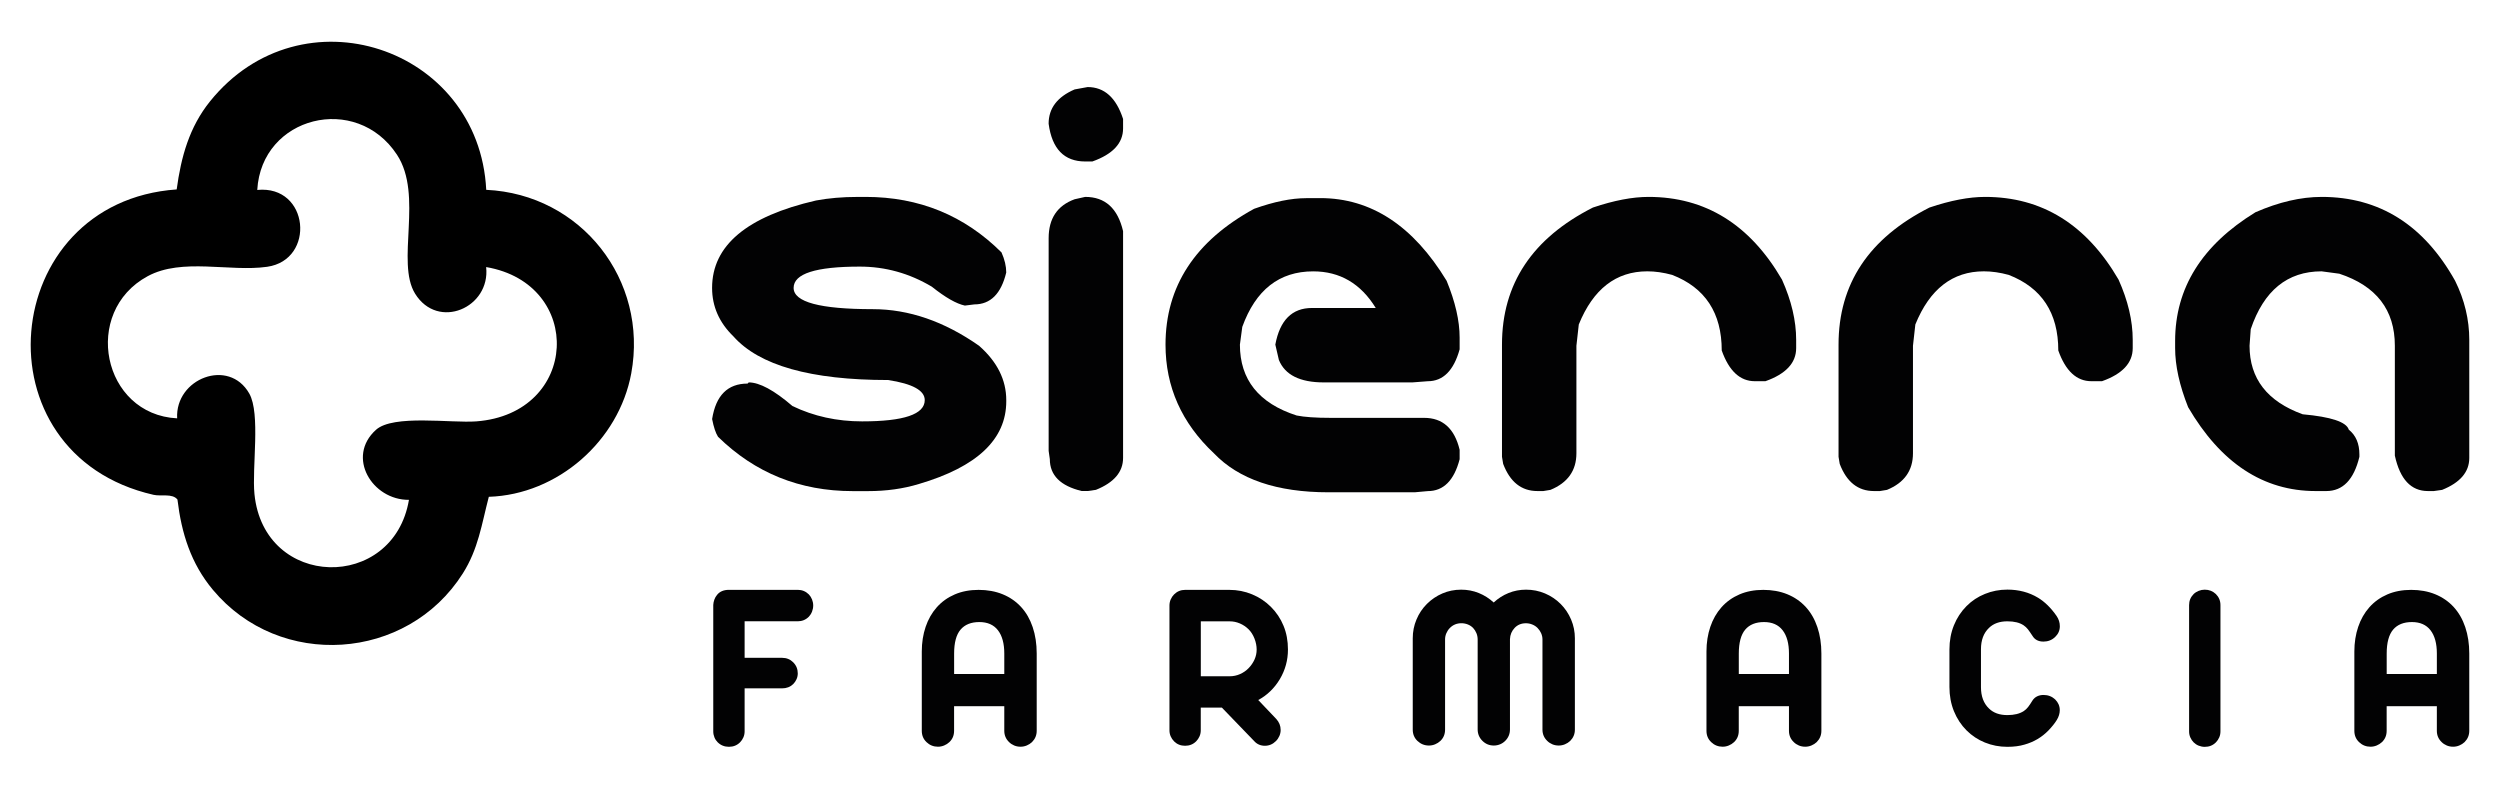
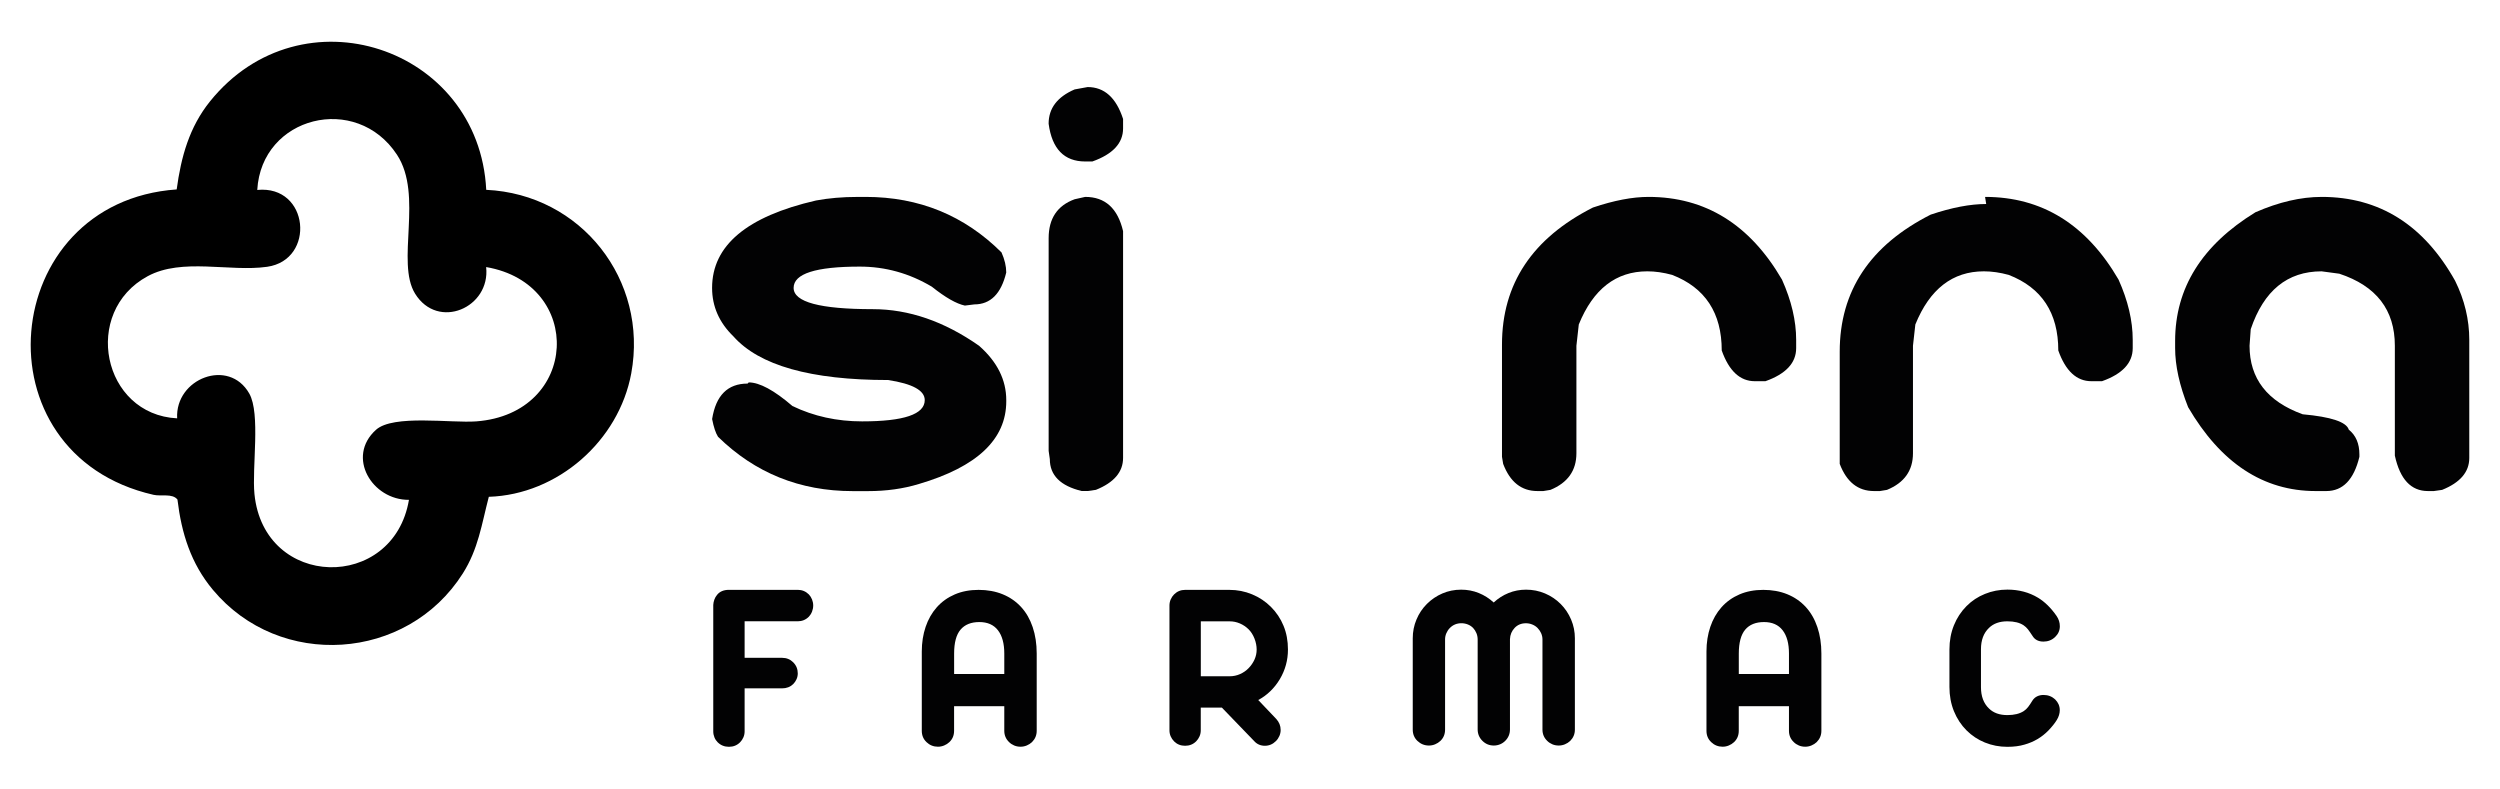
<svg xmlns="http://www.w3.org/2000/svg" id="Capa_1" data-name="Capa 1" viewBox="0 0 873.03 275.39">
  <defs>
    <style>      .cls-1 {        fill: #020203;      }    </style>
  </defs>
  <g>
    <path class="cls-1" d="M299.41,68.76h2.89c18.63,0,34.45,6.46,47.44,19.39,1.1,2.48,1.65,4.81,1.65,7.01-1.79,7.43-5.5,11.14-11.14,11.14l-3.3.41c-2.96-.62-6.81-2.82-11.55-6.6-7.84-4.67-16.23-7.01-25.16-7.01-15.4,0-23.1,2.48-23.1,7.43s9.21,7.43,27.64,7.43c12.58,0,24.96,4.26,37.13,12.79,6.32,5.57,9.49,11.9,9.49,18.98v.41c0,13.27-10.18,22.89-30.53,28.88-5.43,1.65-11.34,2.48-17.74,2.48h-5.36c-18.43,0-34.1-6.32-47.03-18.98-.83-1.31-1.51-3.37-2.06-6.19,1.31-8.25,5.43-12.38,12.38-12.38l.41-.41c3.78,0,8.87,2.75,15.26,8.25,7.43,3.58,15.54,5.36,24.34,5.36,14.58,0,21.86-2.48,21.86-7.43,0-3.37-4.26-5.71-12.79-7.01-27.02,0-45.03-5.09-54.04-15.26-4.95-4.81-7.43-10.45-7.43-16.91,0-14.78,12.1-24.96,36.3-30.53,4.47-.83,9.28-1.24,14.44-1.24Z" />
    <path class="cls-1" d="M379.81,30.4c5.84,0,9.97,3.71,12.38,11.14v3.3c0,5.16-3.58,9.01-10.73,11.55h-2.48c-7.36,0-11.62-4.4-12.79-13.2,0-5.36,3.02-9.35,9.08-11.96l4.54-.83ZM378.99,68.76c6.94,0,11.34,3.99,13.2,11.96v79.2c0,4.88-3.16,8.6-9.49,11.14l-2.89.41h-2.06c-7.43-1.79-11.14-5.5-11.14-11.14l-.41-2.89v-74.25c0-6.87,3.02-11.41,9.08-13.61l3.71-.83Z" />
-     <path class="cls-1" d="M456.09,69.18h4.95c17.74,0,32.45,9.63,44.14,28.88,3.02,7.36,4.54,13.96,4.54,19.8v4.13c-2.06,7.43-5.78,11.14-11.14,11.14l-5.36.41h-30.94c-8.32,0-13.55-2.61-15.68-7.84l-1.24-5.36c1.58-8.52,5.84-12.79,12.79-12.79h22.28c-5.23-8.52-12.51-12.79-21.86-12.79-11.83,0-20.08,6.46-24.75,19.39l-.83,6.19c0,12.24,6.6,20.49,19.8,24.75,2.68.55,6.67.83,11.96.83h32.59c6.46,0,10.59,3.71,12.38,11.14v3.3c-1.93,7.43-5.64,11.14-11.14,11.14l-4.54.41h-30.11c-18.01,0-31.35-4.54-40.01-13.61-11.28-10.59-16.91-23.24-16.91-37.95,0-20.35,10.31-36.16,30.94-47.44,6.94-2.48,12.99-3.71,18.15-3.71Z" />
    <path class="cls-1" d="M575.68,68.76c19.87,0,35.41,9.63,46.61,28.88,3.3,7.36,4.95,14.37,4.95,21.04v2.89c0,5.16-3.58,9.01-10.73,11.55h-3.71c-5.16,0-9.01-3.57-11.55-10.73,0-13.13-5.78-21.93-17.33-26.4-3.03-.83-5.91-1.24-8.66-1.24-10.93,0-18.91,6.19-23.93,18.56l-.83,7.43v37.54c0,6.05-3.03,10.31-9.08,12.79l-2.48.41h-2.06c-5.57,0-9.56-3.16-11.96-9.49l-.41-2.48v-39.19c0-21.18,10.59-37.13,31.76-47.85,7.36-2.48,13.82-3.71,19.39-3.71Z" />
-     <path class="cls-1" d="M693.21,68.76c19.87,0,35.41,9.63,46.61,28.88,3.3,7.36,4.95,14.37,4.95,21.04v2.89c0,5.16-3.58,9.01-10.73,11.55h-3.71c-5.16,0-9.01-3.57-11.55-10.73,0-13.13-5.78-21.93-17.33-26.4-3.03-.83-5.91-1.24-8.66-1.24-10.93,0-18.91,6.19-23.93,18.56l-.83,7.43v37.54c0,6.05-3.03,10.31-9.08,12.79l-2.48.41h-2.06c-5.57,0-9.56-3.16-11.96-9.49l-.41-2.48v-39.19c0-21.18,10.59-37.13,31.76-47.85,7.36-2.48,13.82-3.71,19.39-3.71Z" />
+     <path class="cls-1" d="M693.21,68.76c19.87,0,35.41,9.63,46.61,28.88,3.3,7.36,4.95,14.37,4.95,21.04v2.89c0,5.16-3.58,9.01-10.73,11.55h-3.71c-5.16,0-9.01-3.57-11.55-10.73,0-13.13-5.78-21.93-17.33-26.4-3.03-.83-5.91-1.24-8.66-1.24-10.93,0-18.91,6.19-23.93,18.56l-.83,7.43v37.54c0,6.05-3.03,10.31-9.08,12.79l-2.48.41h-2.06c-5.57,0-9.56-3.16-11.96-9.49v-39.19c0-21.18,10.59-37.13,31.76-47.85,7.36-2.48,13.82-3.71,19.39-3.71Z" />
    <path class="cls-1" d="M810.74,68.76c20.14,0,35.68,9.76,46.61,29.29,3.3,6.67,4.95,13.55,4.95,20.63v41.25c0,4.88-3.16,8.6-9.49,11.14l-2.89.41h-2.06c-5.91,0-9.76-4.13-11.55-12.38v-38.36c0-12.51-6.46-20.9-19.39-25.16l-6.19-.83c-11.96,0-20.21,6.74-24.75,20.21l-.41,5.78c0,11.48,6.19,19.46,18.56,23.93,9.9.89,15.26,2.68,16.09,5.36,2.48,1.99,3.71,4.88,3.71,8.66v.83c-1.93,7.98-5.78,11.96-11.55,11.96h-3.71c-18.29,0-33.14-9.76-44.55-29.29-3.03-7.63-4.54-14.51-4.54-20.63v-2.48c0-18.49,9.35-33.48,28.05-44.96,8.18-3.57,15.88-5.36,23.1-5.36Z" />
  </g>
  <g>
    <path class="cls-1" d="M250.64,259.24c-.49-.49-.88-1.07-1.15-1.73-.27-.66-.41-1.36-.41-2.1v-44.16c.03-.6.15-1.21.37-1.83.22-.62.53-1.17.95-1.67.93-1.18,2.32-1.77,4.16-1.77h24.03c1.51,0,2.8.54,3.87,1.6.47.49.84,1.08,1.11,1.75.27.67.41,1.38.41,2.12s-.14,1.45-.41,2.14c-.27.69-.65,1.28-1.11,1.77-1.07,1.07-2.36,1.6-3.87,1.6h-18.56v12.76h13.09c1.54,0,2.83.52,3.87,1.56,1.07,1.07,1.6,2.36,1.6,3.87,0,.71-.14,1.39-.43,2.04-.29.65-.68,1.21-1.17,1.71-1.04.99-2.33,1.48-3.87,1.48h-13.09v15.02c0,.74-.14,1.44-.43,2.1-.29.66-.68,1.24-1.17,1.73-1.04,1.04-2.33,1.56-3.87,1.56s-2.87-.52-3.91-1.56Z" />
    <path class="cls-1" d="M323.55,259.16c-1.1-1.04-1.65-2.36-1.65-3.95v-27.7c0-3.1.45-5.97,1.34-8.6s2.19-4.91,3.89-6.83c1.73-1.95,3.83-3.45,6.3-4.51,2.47-1.06,5.24-1.58,8.31-1.58s5.91.51,8.42,1.54,4.66,2.52,6.44,4.46c1.76,1.92,3.1,4.26,4.03,7.02.93,2.76,1.4,5.82,1.4,9.2v27c0,1.54-.55,2.85-1.65,3.95-.52.49-1.13.88-1.83,1.17s-1.42.43-2.16.43c-.8,0-1.54-.14-2.22-.43-.69-.29-1.28-.68-1.77-1.17-1.12-1.07-1.69-2.39-1.69-3.95v-8.6h-17.53v8.6c0,1.59-.55,2.91-1.65,3.95-.52.49-1.13.88-1.83,1.17-.7.29-1.42.43-2.16.43-1.54,0-2.87-.53-3.99-1.6ZM350.71,235.38v-7.16c0-3.51-.74-6.22-2.22-8.13-1.48-1.91-3.65-2.86-6.5-2.86s-5.07.88-6.56,2.65c-1.5,1.77-2.24,4.56-2.24,8.37v7.12h17.53Z" />
    <path class="cls-1" d="M409.99,258.87c-.49-.49-.88-1.07-1.17-1.73s-.43-1.36-.43-2.1v-43.58c0-.74.14-1.45.43-2.12.29-.67.68-1.26,1.17-1.75,1.07-1.07,2.36-1.6,3.87-1.6h15.43c2.8,0,5.45.52,7.96,1.56,2.51,1.04,4.7,2.5,6.56,4.36,1.92,1.92,3.4,4.13,4.42,6.63,1.03,2.5,1.54,5.25,1.54,8.27,0,3.73-.95,7.19-2.84,10.37-1.89,3.15-4.4,5.58-7.53,7.28l6.26,6.58c1.04,1.13,1.56,2.42,1.56,3.87,0,.71-.14,1.41-.43,2.08s-.69,1.27-1.21,1.79c-1.1,1.1-2.39,1.65-3.87,1.65s-2.74-.54-3.7-1.6l-11.32-11.73h-7.37v7.94c0,.74-.14,1.44-.43,2.1s-.68,1.23-1.17,1.73c-1.04,1.04-2.33,1.56-3.87,1.56s-2.83-.52-3.87-1.56ZM429.46,236.16c1.23,0,2.43-.25,3.58-.76,1.15-.51,2.15-1.2,3-2.08.88-.91,1.56-1.91,2.06-3.02s.74-2.27.74-3.48-.25-2.54-.76-3.83c-.51-1.29-1.19-2.36-2.04-3.21-.88-.88-1.89-1.56-3.04-2.06-1.15-.49-2.33-.74-3.54-.74h-10.12v19.18h10.12Z" />
    <path class="cls-1" d="M495,258.75c-1.1-1.04-1.65-2.36-1.65-3.95v-31.93c0-2.28.43-4.45,1.3-6.52.86-2.07,2.08-3.89,3.64-5.45,1.56-1.56,3.37-2.78,5.41-3.66,2.04-.88,4.23-1.32,6.56-1.32,2.17,0,4.22.39,6.15,1.17,1.93.78,3.67,1.89,5.21,3.31,1.54-1.43,3.26-2.53,5.18-3.31,1.92-.78,3.96-1.17,6.13-1.17,2.33,0,4.53.44,6.61,1.32,2.07.88,3.89,2.1,5.45,3.66,1.56,1.56,2.78,3.38,3.66,5.45.88,2.07,1.32,4.25,1.32,6.52v31.93c0,1.54-.55,2.85-1.65,3.95-.52.49-1.13.88-1.83,1.17-.7.29-1.42.43-2.16.43-.8,0-1.54-.14-2.22-.43s-1.28-.68-1.77-1.17c-1.12-1.07-1.69-2.39-1.69-3.95v-31.52c0-.74-.16-1.46-.47-2.16-.32-.7-.73-1.31-1.25-1.83-.52-.52-1.14-.93-1.85-1.21-.71-.29-1.45-.43-2.22-.43-1.59,0-2.89.54-3.91,1.6-1.04,1.1-1.59,2.41-1.65,3.95v31.52c0,1.56-.55,2.89-1.65,3.99-.52.52-1.12.93-1.81,1.21s-1.41.43-2.18.43c-1.56,0-2.89-.55-3.99-1.65-1.1-1.1-1.65-2.43-1.65-3.99v-31.36c0-.8-.14-1.54-.43-2.24-.29-.7-.68-1.31-1.17-1.83-.52-.52-1.13-.93-1.83-1.21s-1.45-.43-2.24-.43c-1.59,0-2.94.55-4.03,1.65-.52.52-.93,1.13-1.23,1.83-.3.7-.45,1.42-.45,2.16v31.52c0,1.59-.55,2.91-1.65,3.95-.52.49-1.13.88-1.83,1.17-.7.29-1.42.43-2.16.43-1.54,0-2.87-.54-3.99-1.6Z" />
    <path class="cls-1" d="M597.57,259.16c-1.1-1.04-1.65-2.36-1.65-3.95v-27.7c0-3.1.45-5.97,1.34-8.6.89-2.63,2.19-4.91,3.89-6.83,1.73-1.95,3.83-3.45,6.3-4.51,2.47-1.06,5.24-1.58,8.31-1.58s5.91.51,8.42,1.54c2.51,1.03,4.66,2.52,6.44,4.46,1.75,1.92,3.1,4.26,4.03,7.02.93,2.76,1.4,5.82,1.4,9.2v27c0,1.54-.55,2.85-1.65,3.95-.52.49-1.13.88-1.83,1.17-.7.29-1.42.43-2.16.43-.8,0-1.54-.14-2.22-.43-.69-.29-1.28-.68-1.77-1.17-1.13-1.07-1.69-2.39-1.69-3.95v-8.6h-17.53v8.6c0,1.59-.55,2.91-1.65,3.95-.52.49-1.13.88-1.83,1.17-.7.29-1.42.43-2.16.43-1.54,0-2.87-.53-3.99-1.6ZM624.73,235.38v-7.16c0-3.51-.74-6.22-2.22-8.13-1.48-1.91-3.65-2.86-6.5-2.86s-5.07.88-6.56,2.65-2.24,4.56-2.24,8.37v7.12h17.53Z" />
    <path class="cls-1" d="M693.17,259.31c-2.46-1-4.6-2.42-6.44-4.26s-3.36-4.13-4.4-6.71c-1.04-2.58-1.56-5.39-1.56-8.44v-13.09c0-3.04.52-5.86,1.56-8.44,1.04-2.58,2.51-4.81,4.4-6.71s3.98-3.26,6.44-4.26c2.46-1,5.07-1.5,7.84-1.5,4,0,7.57.95,10.7,2.84,2.36,1.43,4.51,3.54,6.46,6.34.77,1.12,1.15,2.33,1.15,3.62,0,1.45-.55,2.7-1.65,3.75-1.12,1.07-2.48,1.6-4.07,1.6-1.73,0-2.99-.64-3.79-1.93-.66-1.01-1.2-1.8-1.63-2.35-.43-.55-.93-1.01-1.5-1.4-1.37-.93-3.27-1.4-5.68-1.4-2.72,0-4.86.77-6.42,2.3-1.87,1.78-2.8,4.27-2.8,7.45v13.25c0,3.18.93,5.67,2.8,7.45,1.56,1.54,3.7,2.3,6.42,2.3,2.39,0,4.29-.47,5.72-1.4.58-.38,1.08-.86,1.52-1.42.44-.56.96-1.34,1.56-2.32.41-.63.95-1.1,1.62-1.42.67-.32,1.41-.47,2.2-.47,1.59,0,2.95.52,4.07,1.56,1.07,1.07,1.61,2.32,1.61,3.75,0,1.15-.35,2.3-1.05,3.44-.7,1.14-1.67,2.35-2.9,3.64-2.33,2.39-5.12,4.03-8.35,4.94-1.73.52-3.73.78-6.01.78-2.77,0-5.38-.5-7.84-1.5Z" />
-     <path class="cls-1" d="M767.81,260.4c-.67-.27-1.25-.66-1.75-1.15-.49-.49-.88-1.07-1.17-1.73-.29-.66-.43-1.36-.43-2.1v-44.11c0-1.51.53-2.8,1.6-3.87.49-.47,1.08-.84,1.75-1.11.67-.27,1.38-.41,2.12-.41,1.51,0,2.8.51,3.87,1.52,1.07,1.07,1.61,2.36,1.61,3.87v44.11c0,.74-.14,1.44-.43,2.1-.29.66-.68,1.24-1.17,1.73-1.04,1.04-2.33,1.56-3.87,1.56-.74,0-1.45-.14-2.12-.41Z" />
-     <path class="cls-1" d="M823.82,259.16c-1.1-1.04-1.65-2.36-1.65-3.95v-27.7c0-3.1.45-5.97,1.34-8.6.89-2.63,2.19-4.91,3.89-6.83,1.73-1.95,3.83-3.45,6.3-4.51,2.47-1.06,5.24-1.58,8.31-1.58s5.91.51,8.42,1.54c2.51,1.03,4.66,2.52,6.44,4.46,1.75,1.92,3.1,4.26,4.03,7.02.93,2.76,1.4,5.82,1.4,9.2v27c0,1.54-.55,2.85-1.65,3.95-.52.49-1.13.88-1.83,1.17-.7.29-1.42.43-2.16.43-.8,0-1.54-.14-2.22-.43-.69-.29-1.28-.68-1.77-1.17-1.13-1.07-1.69-2.39-1.69-3.95v-8.6h-17.53v8.6c0,1.59-.55,2.91-1.65,3.95-.52.49-1.13.88-1.83,1.17-.7.29-1.42.43-2.16.43-1.54,0-2.87-.53-3.99-1.6ZM850.98,235.38v-7.16c0-3.51-.74-6.22-2.22-8.13-1.48-1.91-3.65-2.86-6.5-2.86s-5.07.88-6.56,2.65-2.24,4.56-2.24,8.37v7.12h17.53Z" />
  </g>
  <path d="M169.8,66.29c33.11,1.54,56.66,31.48,50.64,64.1-4.35,23.54-25.63,42.32-49.74,43.1-2.52,9.63-3.64,18.19-9.11,26.81-19.47,30.68-63.93,33.61-87.24,5.68-7.68-9.2-10.97-19.74-12.38-31.53-1.76-2.23-5.68-1.05-8.34-1.65C-8.65,158.61-.69,70.51,61.7,66.15c1.53-11.32,4.38-21.73,11.65-30.76,31.89-39.59,93.94-19.04,96.45,30.89ZM169.77,93.26c1.55,14.21-16.83,22.18-24.81,9.3-6.8-10.98,2.97-34.37-6.33-48.53-14.23-21.67-47.33-13.46-48.79,12.3,18.17-1.81,20.48,24.43,3.42,26.84-13.07,1.85-29.64-3.22-41.67,3.27-23.12,12.47-15.87,48.33,10.27,49.65-.74-13.92,18.08-21.22,25.19-8.66,3.99,7.04.89,25.92,1.81,35.1,3.31,33.3,48.51,34.15,53.95,2.02-12.86.11-22.02-15.01-11.51-24.46,6.04-5.43,26.2-2.28,35.01-2.94,35.97-2.72,37.82-47.99,3.46-53.89Z" />
</svg>